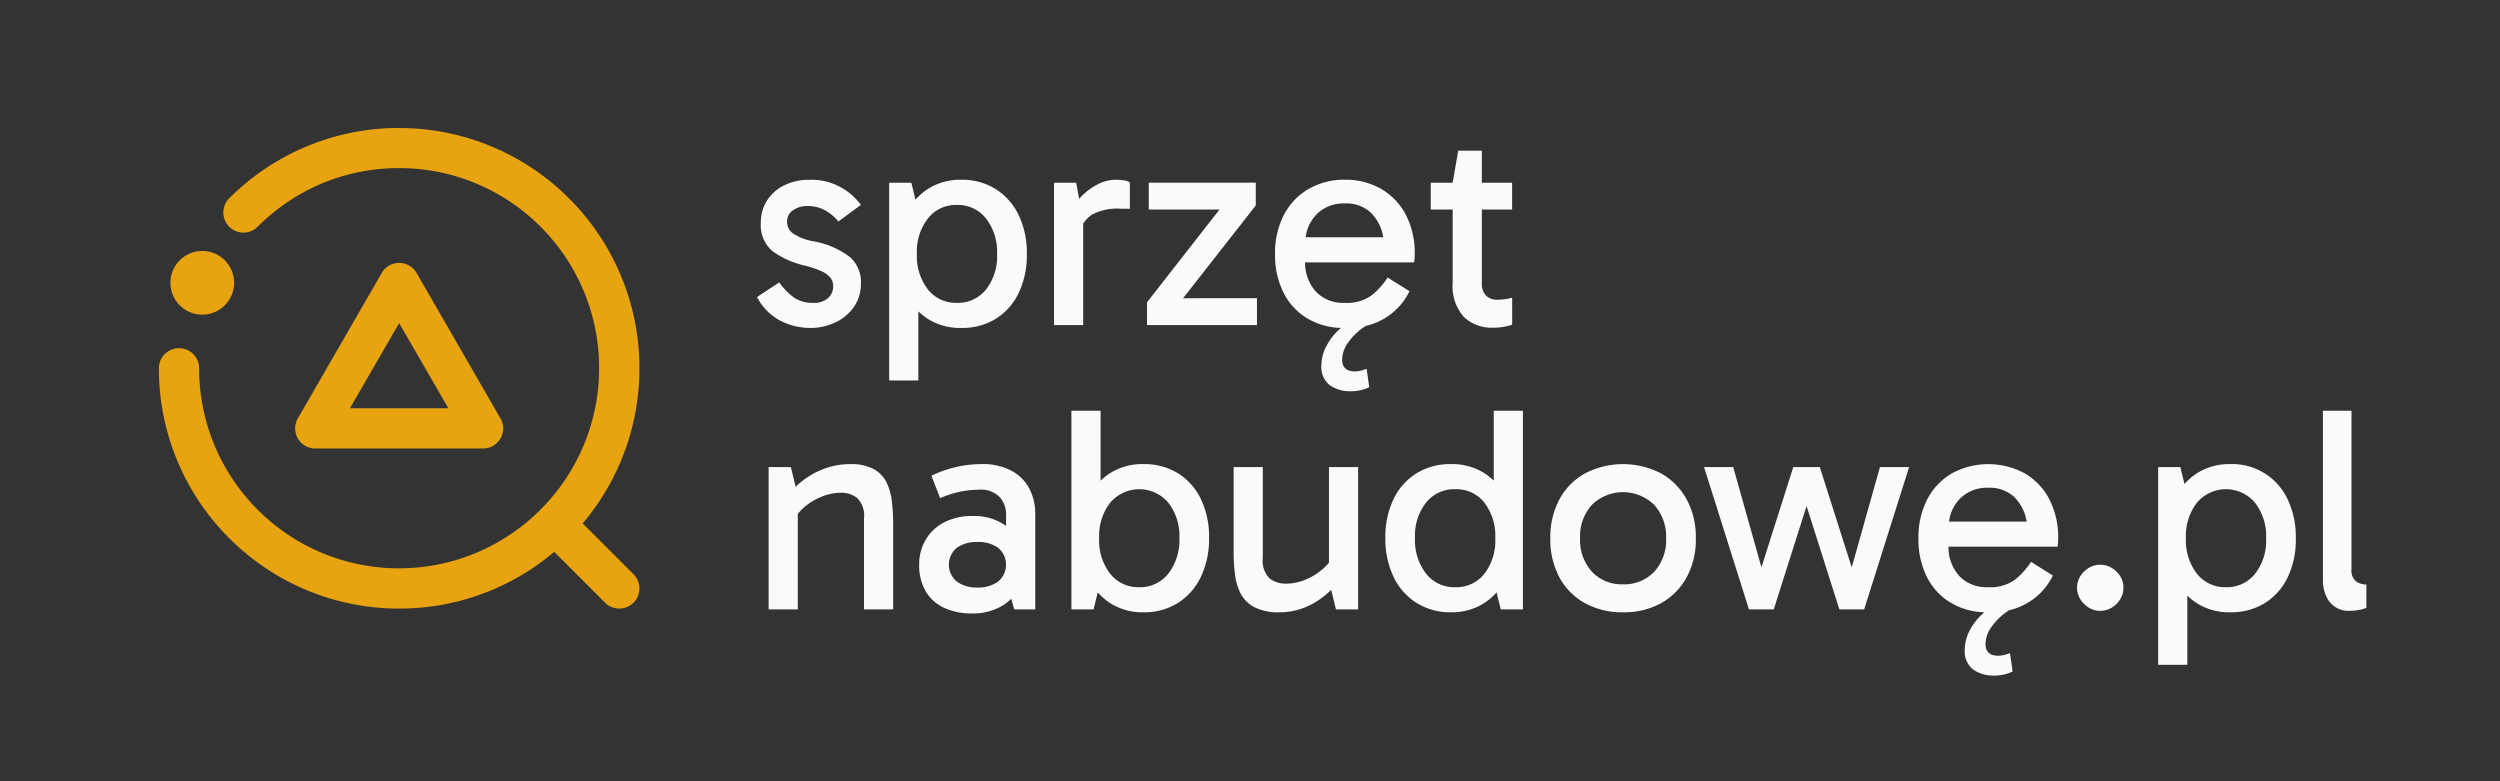
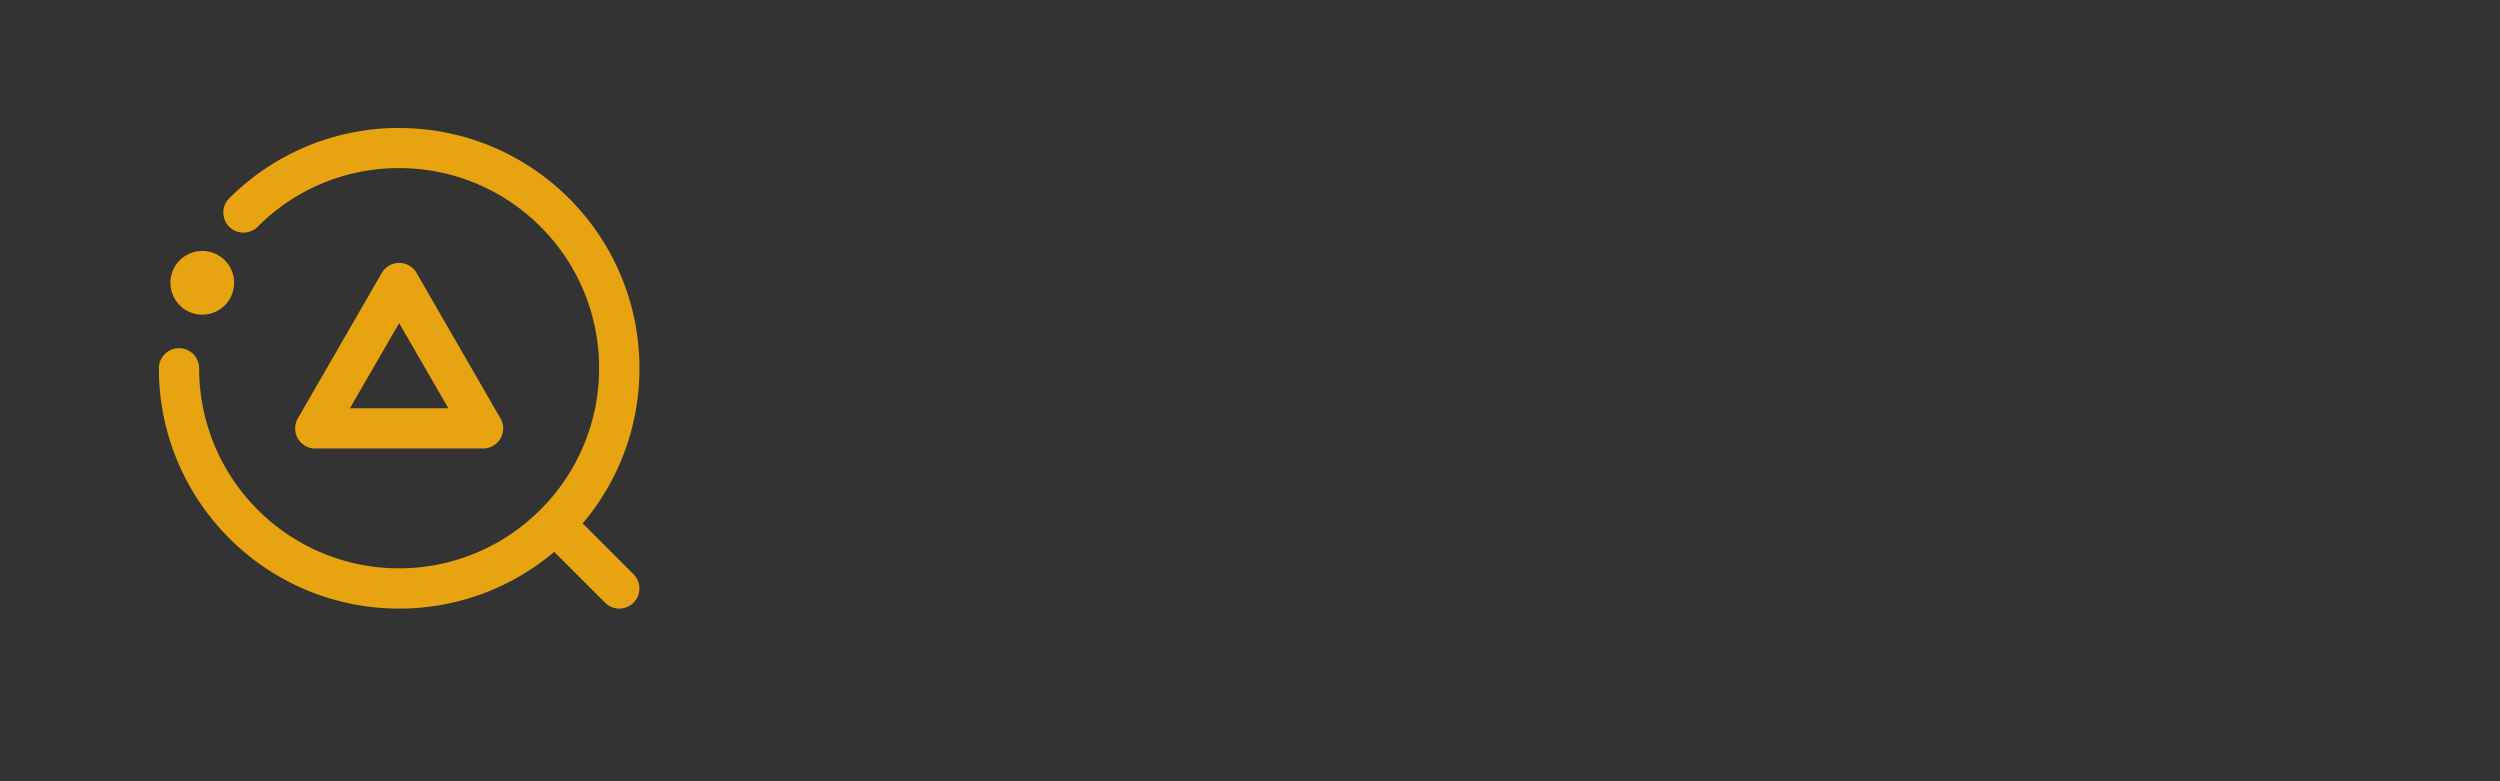
<svg xmlns="http://www.w3.org/2000/svg" width="240" height="75" viewBox="0 0 240 75">
  <rect x="0" y="0" width="240" height="75" fill="#333333" stroke="none" />
  <defs>
    <clipPath id="clip-SPRZET_NA_BUDOWE_WHITE">
      <rect width="240" height="75" />
    </clipPath>
  </defs>
  <g id="SPRZET_NA_BUDOWE_WHITE" clip-path="url(#clip-SPRZET_NA_BUDOWE_WHITE)">
    <path id="path44" d="M765.705-2787.467a3.056,3.056,0,0,1,3.057,3.056,3.056,3.056,0,0,1-3.057,3.056,3.055,3.055,0,0,1-3.056-3.056A3.055,3.055,0,0,1,765.705-2787.467Zm23.625,15.1h-9.448l4.724-8.174Zm-4.724,3.861,8.061,0a1.909,1.909,0,0,0,.958-.257,1.923,1.923,0,0,0,.71-2.626l-8.052-13.955a1.918,1.918,0,0,0-.711-.718,1.917,1.917,0,0,0-.966-.26,1.917,1.917,0,0,0-.966.26,1.921,1.921,0,0,0-.711.718l-8.052,13.955a1.923,1.923,0,0,0,.709,2.626,1.909,1.909,0,0,0,.958.257Zm0-30.772a23.17,23.17,0,0,0-4,.347,23,23,0,0,0-4.818,1.4,23.1,23.1,0,0,0-7.474,4.983l-.022.021a1.933,1.933,0,0,0,0,2.732,1.862,1.862,0,0,0,.563.39l.01.007a1.937,1.937,0,0,0,2.161-.4,19.611,19.611,0,0,1,1.924-1.688,19.112,19.112,0,0,1,4.3-2.486,19.126,19.126,0,0,1,7.35-1.449h0a19.146,19.146,0,0,1,13.578,5.623,19.144,19.144,0,0,1,5.624,13.578,19.145,19.145,0,0,1-5.624,13.578A19.147,19.147,0,0,1,784.607-2757a19.146,19.146,0,0,1-13.578-5.624,19.144,19.144,0,0,1-5.624-13.578,1.933,1.933,0,0,0-1.932-1.933,1.933,1.933,0,0,0-1.933,1.933,22.994,22.994,0,0,0,6.756,16.31,22.994,22.994,0,0,0,16.31,6.756,22.977,22.977,0,0,0,14.887-5.446l4.88,4.881a1.936,1.936,0,0,0,2.733,0,1.934,1.934,0,0,0,0-2.732l-4.881-4.881a22.973,22.973,0,0,0,5.448-14.887,23,23,0,0,0-6.757-16.311,22.994,22.994,0,0,0-16.31-6.756" transform="translate(-746.287 2811.56)" fill="#e8a311" fill-rule="evenodd" />
-     <path id="Path_36" data-name="Path 36" d="M6.16.28A6.389,6.389,0,0,1,3.346-.392a5.258,5.258,0,0,1-2.282-2.3l2.128-1.4a6.422,6.422,0,0,0,1.484,1.5,3.249,3.249,0,0,0,1.82.462A1.942,1.942,0,0,0,7.882-2.59a1.5,1.5,0,0,0,.49-1.134,1.321,1.321,0,0,0-.238-.784,2.2,2.2,0,0,0-.826-.63,8.809,8.809,0,0,0-1.68-.574,8.468,8.468,0,0,1-3.108-1.4A3.294,3.294,0,0,1,1.428-9.856a3.868,3.868,0,0,1,.56-2.044,4.048,4.048,0,0,1,1.624-1.484,5.34,5.34,0,0,1,2.52-.56A5.824,5.824,0,0,1,9.1-13.23a6.052,6.052,0,0,1,1.932,1.694L8.876-9.94a4.629,4.629,0,0,0-1.148-.994,3.435,3.435,0,0,0-1.9-.49,2.274,2.274,0,0,0-1.288.392A1.242,1.242,0,0,0,3.948-9.94a1.38,1.38,0,0,0,.546,1.134,5.36,5.36,0,0,0,2,.77A8.1,8.1,0,0,1,10-6.51a3.182,3.182,0,0,1,1.036,2.478,3.885,3.885,0,0,1-.686,2.31A4.492,4.492,0,0,1,8.554-.238,5.574,5.574,0,0,1,6.16.28Zm14.5,0A5.824,5.824,0,0,1,17.444-.6,5.928,5.928,0,0,1,15.3-3.08a8.479,8.479,0,0,1-.77-3.724,8.548,8.548,0,0,1,.77-3.752,6.026,6.026,0,0,1,2.142-2.492,5.756,5.756,0,0,1,3.22-.9,6.066,6.066,0,0,1,3.318.9,6.017,6.017,0,0,1,2.2,2.492A8.419,8.419,0,0,1,26.964-6.8,8.351,8.351,0,0,1,26.18-3.08,5.921,5.921,0,0,1,23.982-.6,6.139,6.139,0,0,1,20.664.28ZM13.748,5.32V-13.664h2.128l.672,2.744h-.28v7.784h.28V5.32Zm6.5-7.448a3.454,3.454,0,0,0,2.8-1.288A5.148,5.148,0,0,0,24.108-6.8a5.251,5.251,0,0,0-1.064-3.43,3.439,3.439,0,0,0-2.8-1.3,3.425,3.425,0,0,0-2.772,1.288,5.193,5.193,0,0,0-1.064,3.416,5.193,5.193,0,0,0,1.064,3.416A3.425,3.425,0,0,0,20.244-2.128ZM31.7-13.664l.672,3.7V0h-2.8V-13.664Zm.252,4.844-.672-.308v-2.044l.252-.308a4.72,4.72,0,0,1,.882-1.078,5.772,5.772,0,0,1,1.414-.98,3.657,3.657,0,0,1,1.652-.406,5.446,5.446,0,0,1,.8.056,1.329,1.329,0,0,1,.574.2v2.52H35.98a5.16,5.16,0,0,0-2.772.574A3.24,3.24,0,0,0,31.948-8.82ZM49.056-2.576V0H38.5V-2.184l7.9-10.108.924,1.2H38.668v-2.576H48.944v2.184L41.02-1.372l-1.708-1.2ZM57.12.28A6.711,6.711,0,0,1,53.788-.7a6.022,6.022,0,0,1-2.212-2.464,8.039,8.039,0,0,1-.784-3.64,7.947,7.947,0,0,1,.84-3.752,6.179,6.179,0,0,1,2.352-2.492,6.735,6.735,0,0,1,3.5-.9,6.79,6.79,0,0,1,3.528.9,6.179,6.179,0,0,1,2.352,2.492A7.947,7.947,0,0,1,64.2-6.8q0,.2-.014.406t-.042.378H53.676A4.129,4.129,0,0,0,54.74-3.178a3.625,3.625,0,0,0,2.744,1.05,4.058,4.058,0,0,0,2.548-.7A7.036,7.036,0,0,0,61.6-4.564l2.1,1.316A6.2,6.2,0,0,1,59.5.084a5.98,5.98,0,0,0-1.652,1.54,2.919,2.919,0,0,0-.616,1.68q0,1.148,1.232,1.148a2.392,2.392,0,0,0,.6-.084,3.773,3.773,0,0,0,.518-.168l.252,1.764a3.289,3.289,0,0,1-.728.266,4.04,4.04,0,0,1-1.036.126,3.405,3.405,0,0,1-2.016-.574,2.217,2.217,0,0,1-.812-1.946,3.984,3.984,0,0,1,.518-1.89A5.583,5.583,0,0,1,57.12.28ZM53.732-8.428H61.18a4.258,4.258,0,0,0-1.2-2.366,3.459,3.459,0,0,0-2.492-.882,3.676,3.676,0,0,0-2.534.882A3.8,3.8,0,0,0,53.732-8.428Zm18,8.68A3.84,3.84,0,0,1,68.894-.8a4.449,4.449,0,0,1-1.05-3.262v-9.6l.532-3.08h2.268V-4a1.564,1.564,0,0,0,.406,1.176,1.412,1.412,0,0,0,1.022.392,5.581,5.581,0,0,0,.84-.056,4.794,4.794,0,0,0,.644-.14v2.6a7.687,7.687,0,0,1-.8.2A5.442,5.442,0,0,1,71.736.252Zm-5.992-11.34v-2.576h7.812v2.576Z" transform="translate(71.613 31.204)" fill="#fafafa" />
-     <path id="Path_35" data-name="Path 35" d="M9.6,12.056a4.561,4.561,0,0,1,2.3.49,2.988,2.988,0,0,1,1.232,1.316,5.756,5.756,0,0,1,.5,1.862,19.791,19.791,0,0,1,.112,2.128V26h-2.8V17.264a2.364,2.364,0,0,0-.658-1.96,2.482,2.482,0,0,0-1.554-.5,4.942,4.942,0,0,0-1.82.364,5.863,5.863,0,0,0-1.652.98,4.536,4.536,0,0,0-1.12,1.372V15.948h.448V26h-2.8V12.336H3.92l.588,2.408-.7.084a8.637,8.637,0,0,1,1.708-1.512,7.568,7.568,0,0,1,1.96-.938A7.129,7.129,0,0,1,9.6,12.056ZM21.336,26.392a6.2,6.2,0,0,1-2.744-.56,3.962,3.962,0,0,1-1.75-1.61,4.956,4.956,0,0,1-.6-2.506,4.642,4.642,0,0,1,.616-2.394,4.407,4.407,0,0,1,1.764-1.666,5.665,5.665,0,0,1,2.716-.616,5.166,5.166,0,0,1,3.15.882,4.613,4.613,0,0,1,1.666,2.422H24.584v-3.5a2.484,2.484,0,0,0-.588-1.6,2.532,2.532,0,0,0-2.072-.728,9.105,9.105,0,0,0-3.668.812l-.84-2.156a11.091,11.091,0,0,1,4.788-1.12,5.9,5.9,0,0,1,2.912.644,4.156,4.156,0,0,1,1.708,1.722,5.175,5.175,0,0,1,.56,2.422V26H25.368l-.7-2.492,1.484-.42a4.313,4.313,0,0,1-1.792,2.478A5.479,5.479,0,0,1,21.336,26.392Zm.5-2.492a3.2,3.2,0,0,0,1.988-.574,2.107,2.107,0,0,0,0-3.234,3.259,3.259,0,0,0-1.988-.56,3.259,3.259,0,0,0-1.988.56,2.107,2.107,0,0,0,0,3.234A3.2,3.2,0,0,0,21.84,23.9Zm15.932,2.38a5.756,5.756,0,0,1-3.22-.9,6.009,6.009,0,0,1-2.142-2.506,8.571,8.571,0,0,1-.77-3.738,8.479,8.479,0,0,1,.77-3.724,5.928,5.928,0,0,1,2.142-2.478,5.824,5.824,0,0,1,3.22-.882,6.139,6.139,0,0,1,3.318.882,5.921,5.921,0,0,1,2.2,2.478,8.351,8.351,0,0,1,.784,3.724,8.441,8.441,0,0,1-.784,3.738,6,6,0,0,1-2.2,2.506A6.066,6.066,0,0,1,37.772,26.28ZM30.856,26V6.932h2.8v8.54h-.28v7.784h.28L32.984,26Zm6.5-2.128a3.439,3.439,0,0,0,2.8-1.3,5.251,5.251,0,0,0,1.064-3.43,5.148,5.148,0,0,0-1.064-3.388,3.657,3.657,0,0,0-5.572,0,5.193,5.193,0,0,0-1.064,3.416,5.193,5.193,0,0,0,1.064,3.416A3.425,3.425,0,0,0,37.352,23.872Zm13.5,2.408a5.1,5.1,0,0,1-2.436-.49A3.086,3.086,0,0,1,47.1,24.474a5.555,5.555,0,0,1-.546-1.862,17.615,17.615,0,0,1-.126-2.128V12.336h2.8v8.736a2.364,2.364,0,0,0,.658,1.96,2.482,2.482,0,0,0,1.554.5,4.9,4.9,0,0,0,1.834-.364,5.948,5.948,0,0,0,1.652-.994,4.356,4.356,0,0,0,1.106-1.358v1.568H55.58V12.336h2.8V26H56.252l-.588-2.408.7-.084a8.485,8.485,0,0,1-1.624,1.5,7.115,7.115,0,0,1-1.876.952A6.418,6.418,0,0,1,50.848,26.28Zm16.436,0a6.085,6.085,0,0,1-3.3-.9,5.966,5.966,0,0,1-2.212-2.506,8.441,8.441,0,0,1-.784-3.738,8.351,8.351,0,0,1,.784-3.724,5.889,5.889,0,0,1,2.212-2.478,6.158,6.158,0,0,1,3.3-.882,5.824,5.824,0,0,1,3.22.882,5.928,5.928,0,0,1,2.142,2.478,8.479,8.479,0,0,1,.77,3.724,8.571,8.571,0,0,1-.77,3.738A6.009,6.009,0,0,1,70.5,25.384,5.755,5.755,0,0,1,67.284,26.28Zm.42-2.408a3.415,3.415,0,0,0,2.786-1.288,5.24,5.24,0,0,0,1.05-3.416,5.24,5.24,0,0,0-1.05-3.416A3.415,3.415,0,0,0,67.7,14.464a3.454,3.454,0,0,0-2.8,1.288A5.148,5.148,0,0,0,63.84,19.14,5.251,5.251,0,0,0,64.9,22.57,3.439,3.439,0,0,0,67.7,23.872ZM72.072,26,71.4,23.256h.28V15.472H71.4V6.932h2.8V26Zm11.732.28A7.378,7.378,0,0,1,80.15,25.4,6.139,6.139,0,0,1,77.7,22.92a7.675,7.675,0,0,1-.868-3.724,7.736,7.736,0,0,1,.868-3.752,6.232,6.232,0,0,1,2.45-2.492,7.927,7.927,0,0,1,7.322,0,6.354,6.354,0,0,1,2.45,2.492A7.636,7.636,0,0,1,90.8,19.2a7.576,7.576,0,0,1-.882,3.724,6.258,6.258,0,0,1-2.45,2.478A7.358,7.358,0,0,1,83.8,26.28Zm0-2.688a3.917,3.917,0,0,0,3.01-1.218A4.477,4.477,0,0,0,87.948,19.2a4.567,4.567,0,0,0-1.134-3.22,4.276,4.276,0,0,0-5.992-.014,4.516,4.516,0,0,0-1.134,3.206,4.516,4.516,0,0,0,1.134,3.206A3.884,3.884,0,0,0,83.8,23.592ZM95.9,26,91.588,12.336h2.8l2.828,10.052h-.252l3.192-10.052H102.7L105.9,22.388h-.252l2.828-10.052h2.8L106.96,26h-2.38l-3.388-10.668h.476L98.28,26Zm22.6.28a6.711,6.711,0,0,1-3.332-.98,6.022,6.022,0,0,1-2.212-2.464,8.039,8.039,0,0,1-.784-3.64,7.947,7.947,0,0,1,.84-3.752,6.179,6.179,0,0,1,2.352-2.492,7.339,7.339,0,0,1,7.028,0,6.179,6.179,0,0,1,2.352,2.492,7.947,7.947,0,0,1,.84,3.752q0,.2-.014.406t-.042.378H115.052a4.129,4.129,0,0,0,1.064,2.842,3.625,3.625,0,0,0,2.744,1.05,4.058,4.058,0,0,0,2.548-.7,7.036,7.036,0,0,0,1.568-1.736l2.1,1.316a6.2,6.2,0,0,1-4.2,3.332,5.98,5.98,0,0,0-1.652,1.54,2.919,2.919,0,0,0-.616,1.68q0,1.148,1.232,1.148a2.392,2.392,0,0,0,.6-.084,3.773,3.773,0,0,0,.518-.168l.252,1.764a3.289,3.289,0,0,1-.728.266,4.04,4.04,0,0,1-1.036.126,3.405,3.405,0,0,1-2.016-.574,2.217,2.217,0,0,1-.812-1.946,3.984,3.984,0,0,1,.518-1.89A5.583,5.583,0,0,1,118.5,26.28Zm-3.388-8.708h7.448a4.258,4.258,0,0,0-1.2-2.366,3.459,3.459,0,0,0-2.492-.882,3.676,3.676,0,0,0-2.534.882A3.8,3.8,0,0,0,115.108,17.572Zm14.5,8.568a2.056,2.056,0,0,1-1.092-.308,2.413,2.413,0,0,1-.812-.812,2.056,2.056,0,0,1-.308-1.092,2.035,2.035,0,0,1,.308-1.106,2.459,2.459,0,0,1,.812-.8,2.056,2.056,0,0,1,1.092-.308,2.106,2.106,0,0,1,1.12.308,2.459,2.459,0,0,1,.812.8,2.035,2.035,0,0,1,.308,1.106,2.056,2.056,0,0,1-.308,1.092,2.413,2.413,0,0,1-.812.812A2.106,2.106,0,0,1,129.612,26.14Zm12.488.14a5.824,5.824,0,0,1-3.22-.882,5.928,5.928,0,0,1-2.142-2.478,8.479,8.479,0,0,1-.77-3.724,8.549,8.549,0,0,1,.77-3.752,6.026,6.026,0,0,1,2.142-2.492,5.755,5.755,0,0,1,3.22-.9,5.868,5.868,0,0,1,5.516,3.388A8.419,8.419,0,0,1,148.4,19.2a8.351,8.351,0,0,1-.784,3.724,5.921,5.921,0,0,1-2.2,2.478A6.139,6.139,0,0,1,142.1,26.28Zm-6.916,5.04V12.336h2.128l.672,2.744h-.28v7.784h.28V31.32Zm6.5-7.448a3.454,3.454,0,0,0,2.8-1.288,5.148,5.148,0,0,0,1.064-3.388,5.251,5.251,0,0,0-1.064-3.43,3.644,3.644,0,0,0-5.572-.014,5.193,5.193,0,0,0-1.064,3.416,5.193,5.193,0,0,0,1.064,3.416A3.425,3.425,0,0,0,141.68,23.872ZM153.5,26.14a2.3,2.3,0,0,1-2.17-1.372A3.805,3.805,0,0,1,151,23.116V6.932h2.744v15.2a1.356,1.356,0,0,0,.434,1.176,1.675,1.675,0,0,0,.994.308v2.24a4.02,4.02,0,0,1-.784.21A5.451,5.451,0,0,1,153.5,26.14Z" transform="translate(72 32.5)" fill="#fafafa" />
  </g>
</svg>